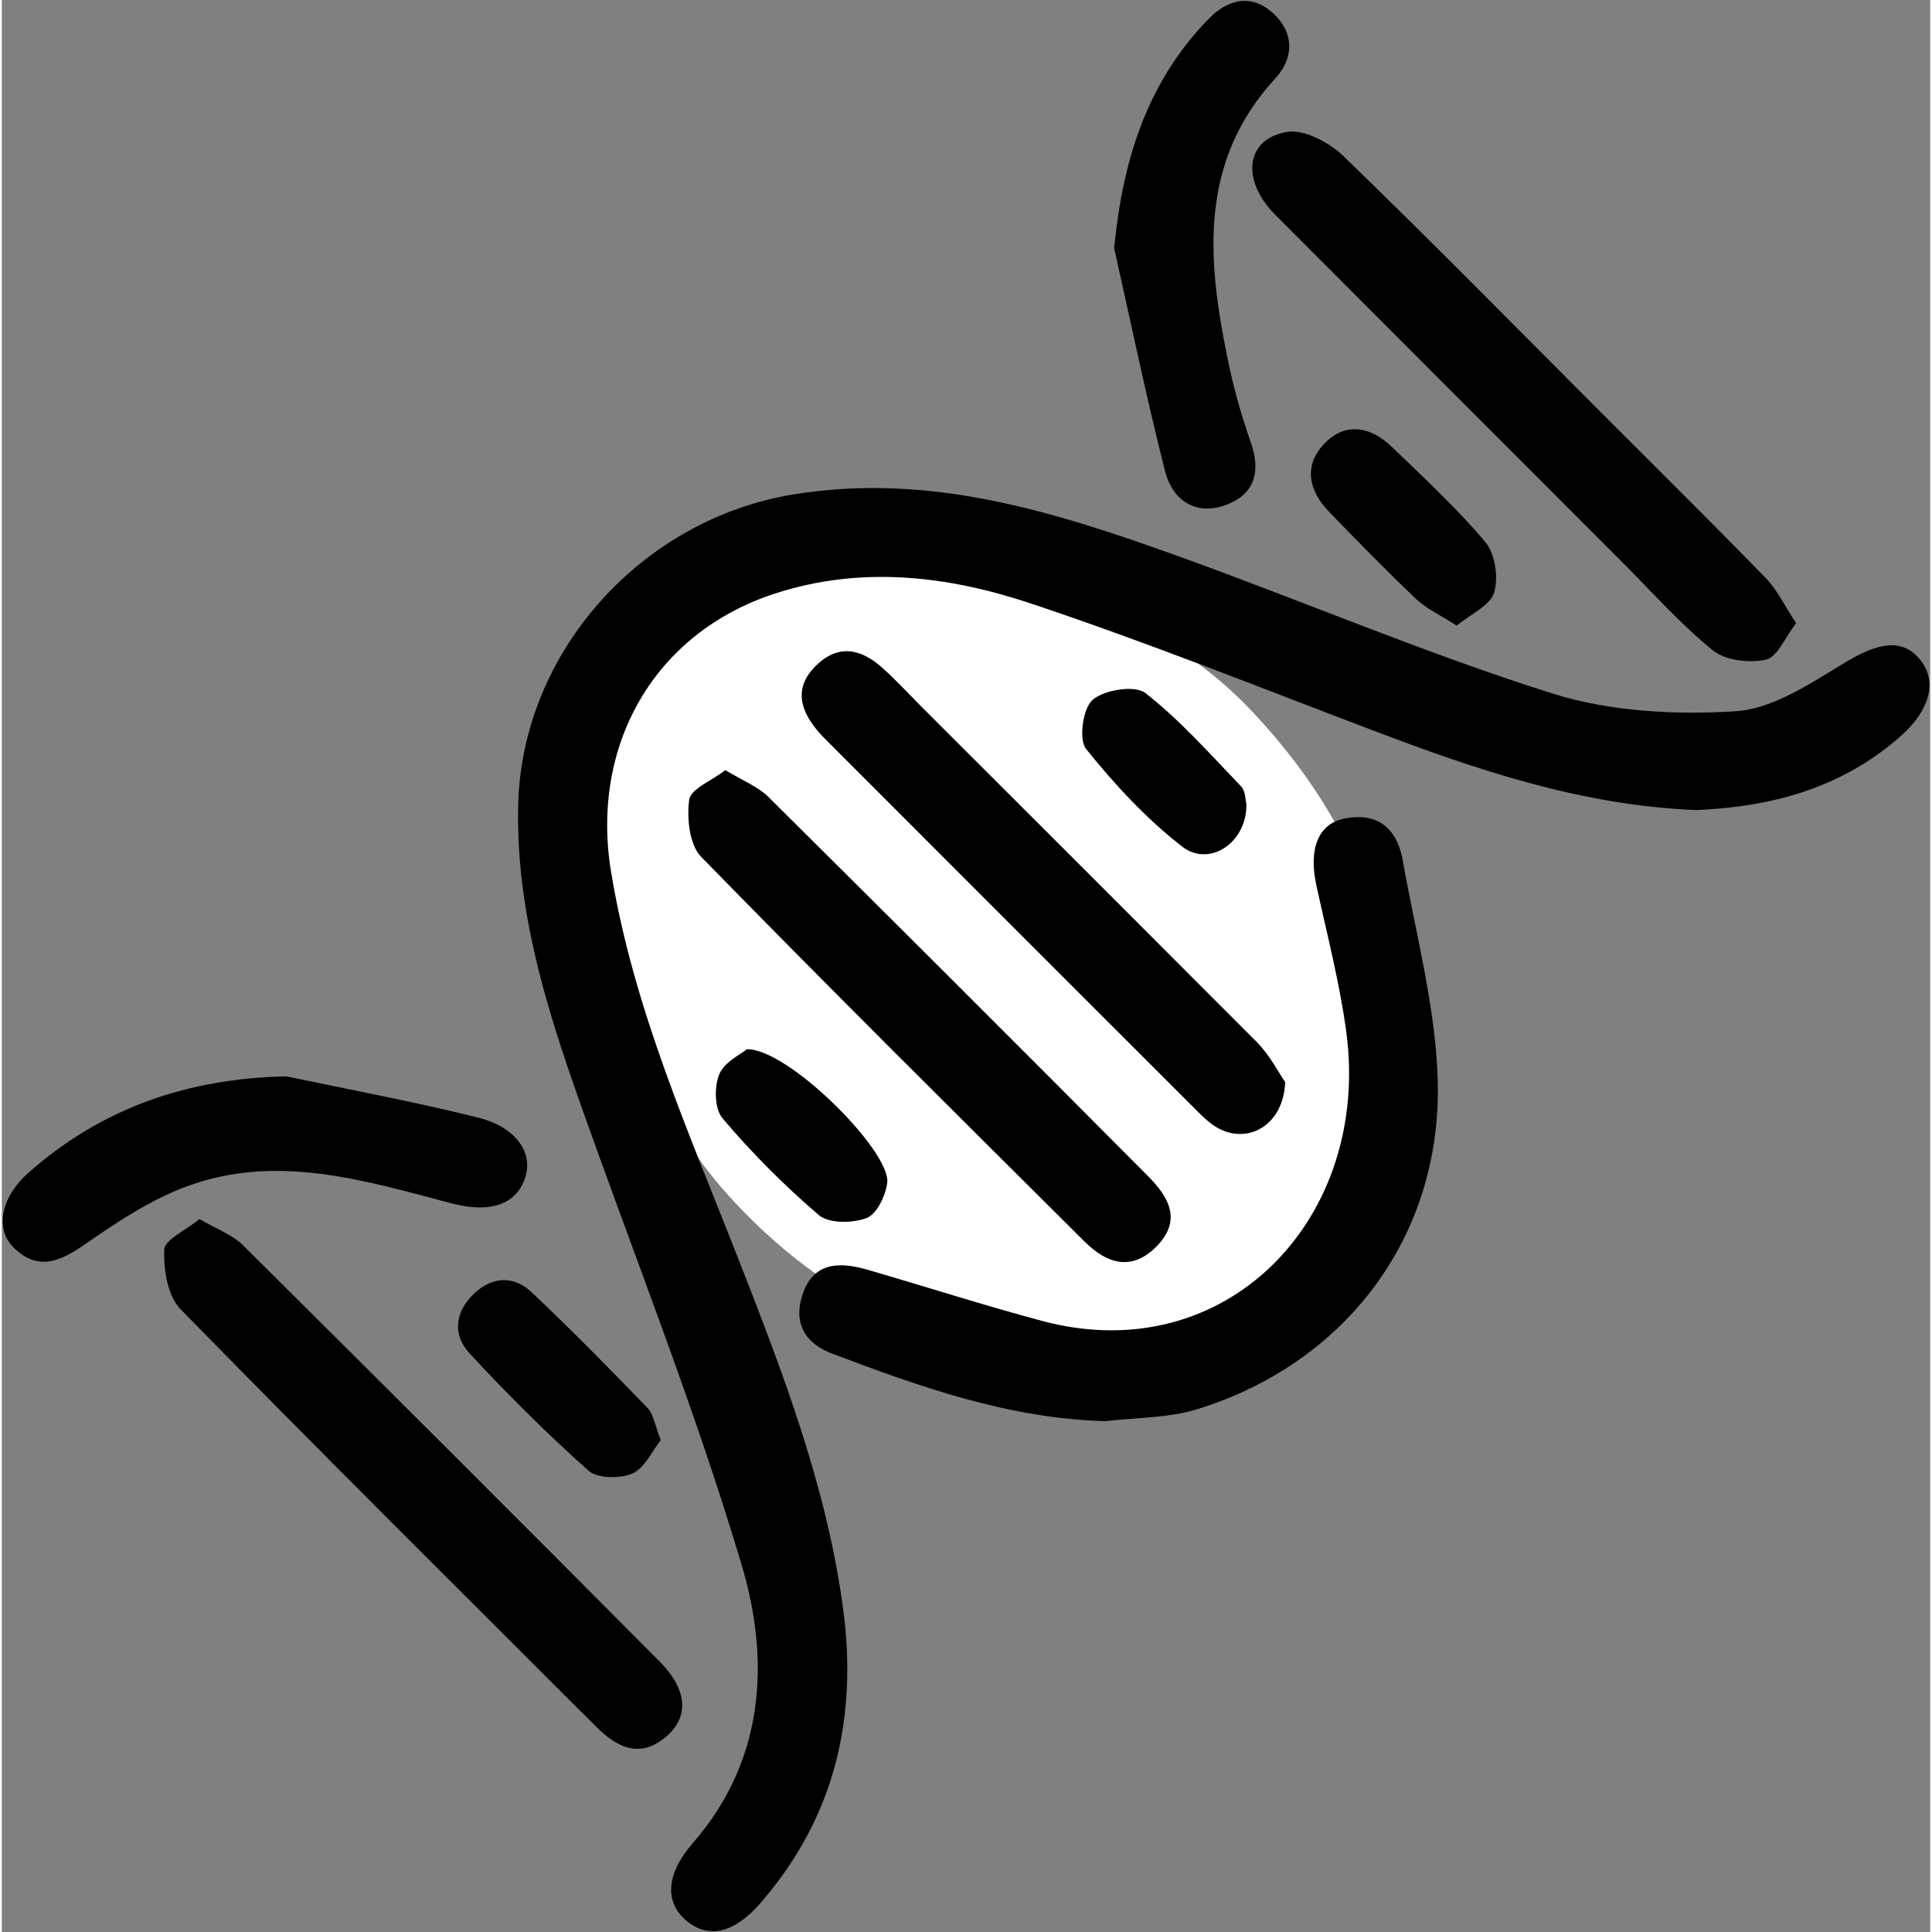
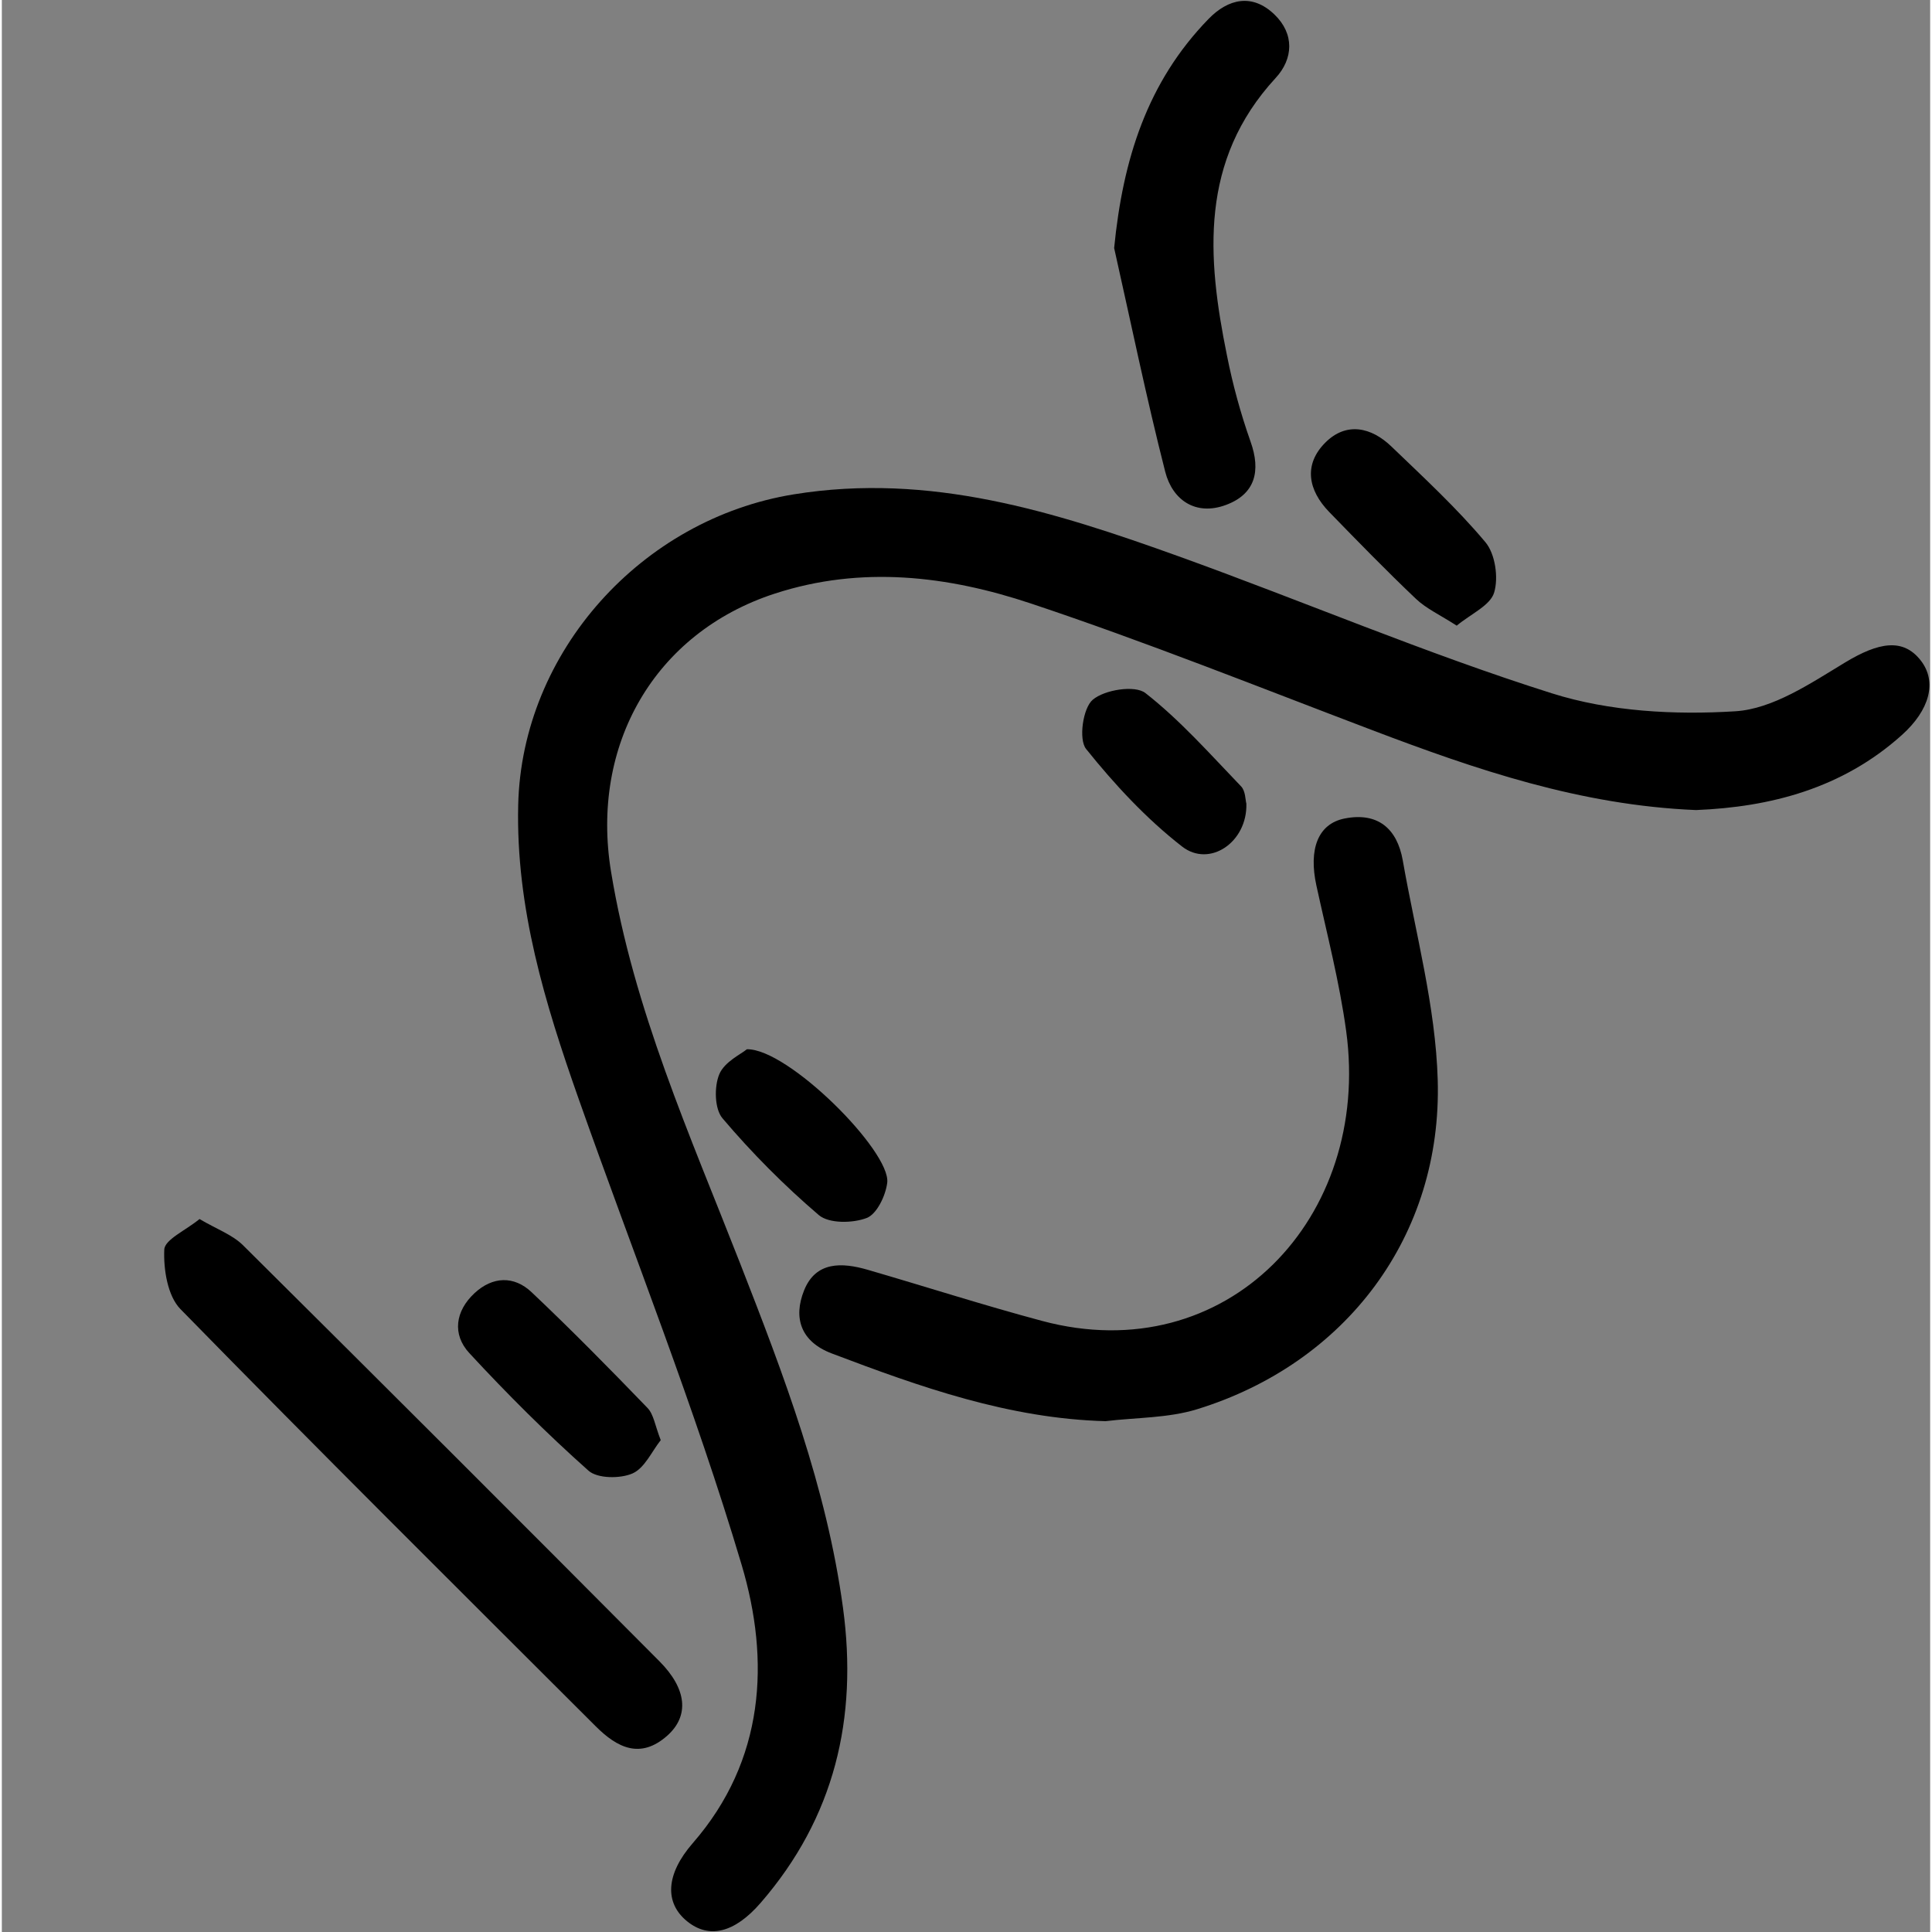
<svg xmlns="http://www.w3.org/2000/svg" version="1.1" width="16" height="16" viewBox="230.346 133.242 109.307 109.516" xml:space="preserve">
  <rect x="230.346" y="133.242" width="109.307" height="109.516" fill="#808080" stroke="none" />
  <desc>Created with Fabric.js 5.3.0</desc>
  <defs>
</defs>
  <g transform="matrix(1 0 0 1 285 188)">
    <g style="">
      <g transform="matrix(0.09 0 0 0.09 1.09 -0.32)" id="dna">
-         <path style="stroke: none; stroke-width: 1; stroke-dasharray: none; stroke-linecap: butt; stroke-dashoffset: 0; stroke-linejoin: miter; stroke-miterlimit: 4; fill: rgb(255,255,255); fill-rule: evenodd; opacity: 1;" transform=" translate(-1012.08, -1027.94)" d="M 791.51 817.19 C 846.69 757.77 1066.86 750.86 1180.27 871.25 C 1341.13 1042 1239.59 1217.36 1201.03 1246.25 C 1146.96 1286.75 977.03 1318.17 848.75 1174.25 C 771.84 1087.92 716.51 898 791.51 817.19 Z" stroke-linecap="round" />
-       </g>
+         </g>
      <g transform="matrix(0.09 0 0 0.09 14.61 13.81)" id="dna">
        <path style="stroke: none; stroke-width: 1; stroke-dasharray: none; stroke-linecap: butt; stroke-dashoffset: 0; stroke-linejoin: miter; stroke-miterlimit: 4; fill: rgb(0,0,0); fill-rule: evenodd; opacity: 1;" transform=" translate(-1162.28, -1184.95)" d="M 1459.75 933.29 C 1386.93 930.29 1321.23 907.81 1256.01 883.04 C 1184.48 855.88 1113.37 827.39 1040.83 803.19 C 988.54 785.75 934.16 779.19 879.53 796.95 C 803.44 821.74 763.34 892.65 776.37 972.07 C 790.58 1058.76 826.04 1137.87 857.56 1218.51 C 885.19 1289.18 912.18 1359.88 922.47 1435.76 C 931.9 1505.34 917.17 1567.83 870.63 1621.54 C 854.1 1640.62 838.05 1644.36 824.27 1633.17 C 809.96 1621.55 810.79 1603.55 827.84 1583.97 C 873.37 1531.7 876.54 1468.9 858.67 1408.82 C 829.12 1309.48 790.4 1212.82 755.9 1114.99 C 734.81 1055.15 716.4 994.99 717.9 930.11 C 720.18 833.64 795.66 749.95 891.49 734.44 C 977.28 720.56 1055.64 745.35 1133.78 773.44 C 1212.37 801.74 1289.43 834.65 1368.98 859.77 C 1405.27 871.24 1446.22 873.46 1484.51 871.07 C 1508.17 869.59 1531.96 853.44 1553.57 840.37 C 1574.96 827.43 1590.27 824.88 1601.33 839.15 C 1611.7 852.53 1606.89 870.33 1589.38 886.03 C 1551.83 919.78 1506.46 931.39 1459.75 933.29 Z" stroke-linecap="round" />
      </g>
      <g transform="matrix(0.09 0 0 0.09 8.65 8.68)" id="dna">
        <path style="stroke: none; stroke-width: 1; stroke-dasharray: none; stroke-linecap: butt; stroke-dashoffset: 0; stroke-linejoin: miter; stroke-miterlimit: 4; fill: rgb(0,0,0); fill-rule: evenodd; opacity: 1;" transform=" translate(-1096.12, -1127.91)" d="M 1087.88 1318.15 C 1027 1316.52 971.09 1296.59 915.45 1275.49 C 896.05 1268.14 891.03 1253.22 898.02 1235.78 C 905.39 1217.41 921.85 1218.1 938.02 1222.78 C 974.68 1233.43 1011.02 1245.13 1047.91 1255 C 1164.04 1286.12 1255.49 1190.23 1239.46 1072.5 C 1235.26 1041.66 1227.34 1011.3 1220.7 980.81 C 1215.7 957.94 1221.63 941.9 1238.46 938.57 C 1259.4 934.41 1271.59 944.97 1275.11 965.04 C 1283.17 1011.04 1295.78 1056.98 1297.11 1103.21 C 1299.98 1201.43 1239.35 1281.65 1145.68 1310.59 C 1127.38 1316.27 1107.19 1315.8 1087.88 1318.15 Z" stroke-linecap="round" />
      </g>
      <g transform="matrix(0.09 0 0 0.09 31.64 -32.29)" id="dna">
-         <path style="stroke: none; stroke-width: 1; stroke-dasharray: none; stroke-linecap: butt; stroke-dashoffset: 0; stroke-linejoin: miter; stroke-miterlimit: 4; fill: rgb(0,0,0); fill-rule: evenodd; opacity: 1;" transform=" translate(-1351.52, -672.75)" d="M 1522.8 815.61 C 1515.74 824.69 1510.97 836.97 1503.8 838.56 C 1493.36 840.88 1478.27 839.16 1470.36 832.75 C 1449.82 816.1 1432.09 795.98 1413.3 777.19 Q 1303.86 667.75 1194.56 558.19 C 1172.84 536.28 1176.23 510.48 1202.1 506.19 C 1213.04 504.39 1228.88 512.9 1237.82 521.55 C 1292.36 574.31 1345.56 628.46 1399.2 682.15 C 1434 717 1469.12 751.65 1503.49 787 C 1510.75 794.4 1515.37 804.38 1522.8 815.61 Z" stroke-linecap="round" />
-       </g>
+         </g>
      <g transform="matrix(0.09 0 0 0.09 -30.77 29.36)" id="dna">
        <path style="stroke: none; stroke-width: 1; stroke-dasharray: none; stroke-linecap: butt; stroke-dashoffset: 0; stroke-linejoin: miter; stroke-miterlimit: 4; fill: rgb(0,0,0); fill-rule: evenodd; opacity: 1;" transform=" translate(-658.11, -1357.76)" d="M 517.24 1190.91 C 528.1 1197.32 537.95 1200.79 544.64 1207.43 Q 676.19 1338.02 806.89 1469.43 C 824.27 1486.89 825.79 1503.83 811.89 1516.26 C 794.89 1531.38 780.22 1523.82 766.82 1510.44 C 679.36 1423.1 591.63 1336 505.22 1247.63 C 497.11 1239.33 494.5 1222.63 495.04 1210.14 C 495.31 1203.86 508.43 1198.12 517.24 1190.91 Z" stroke-linecap="round" />
      </g>
      <g transform="matrix(0.09 0 0 0.09 -2.07 2.84)" id="dna">
-         <path style="stroke: none; stroke-width: 1; stroke-dasharray: none; stroke-linecap: butt; stroke-dashoffset: 0; stroke-linejoin: miter; stroke-miterlimit: 4; fill: rgb(0,0,0); fill-rule: evenodd; opacity: 1;" transform=" translate(-976.99, -1063.05)" d="M 848.44 908.13 C 859.21 914.7 868.91 918.41 875.65 925.13 Q 995.45 1043.97 1114.43 1163.64 C 1127.51 1176.77 1136.43 1191.58 1119.85 1208.26 C 1104.03 1224.14 1088.4 1218.72 1074.69 1205.08 C 993.85 1124.65 912.86 1044.35 833.19 962.76 C 825.74 955.13 824.08 938.42 825.65 926.76 C 826.54 920 839.46 915 848.44 908.13 Z" stroke-linecap="round" />
-       </g>
+         </g>
      <g transform="matrix(0.09 0 0 0.09 4.39 -4.16)" id="dna">
-         <path style="stroke: none; stroke-width: 1; stroke-dasharray: none; stroke-linecap: butt; stroke-dashoffset: 0; stroke-linejoin: miter; stroke-miterlimit: 4; fill: rgb(0,0,0); fill-rule: evenodd; opacity: 1;" transform=" translate(-1048.75, -985.26)" d="M 1201 1104.66 C 1199.92 1132.28 1176.85 1144.39 1157.77 1133.07 C 1152.48 1129.94 1148 1125.26 1143.59 1120.86 Q 1029.13 1006.52 914.74 892 C 911.98 889.23 909.16 886.5 906.64 883.52 C 895.15 869.95 891.55 855.74 905.78 842.03 C 920.01 828.32 934.29 831.94 947.47 843.85 C 956.16 851.7 964.12 860.36 972.42 868.65 Q 1077.84 973.88 1183.05 1079.3 C 1191.4 1087.75 1197 1098.88 1201 1104.66 Z" stroke-linecap="round" />
-       </g>
+         </g>
      <g transform="matrix(0.09 0 0 0.09 -39.74 11.51)" id="dna">
-         <path style="stroke: none; stroke-width: 1; stroke-dasharray: none; stroke-linecap: butt; stroke-dashoffset: 0; stroke-linejoin: miter; stroke-miterlimit: 4; fill: rgb(0,0,0); fill-rule: evenodd; opacity: 1;" transform=" translate(-558.4, -1159.39)" d="M 571.94 1101 C 612.22 1109.52 652.75 1117 692.68 1127 C 716.56 1133 727.34 1149 722.41 1164.51 C 716.85 1182.02 700.01 1187.36 675.65 1180.93 C 621.23 1166.56 566.27 1149.63 510.21 1169.93 C 487.27 1178.22 465.93 1192.25 445.71 1206.34 C 429.78 1217.43 415.59 1224.19 400.03 1208.75 C 388.03 1196.86 392.37 1176.83 409.25 1161.89 C 455.4 1121 509.33 1102.33 571.94 1101 Z" stroke-linecap="round" />
-       </g>
+         </g>
      <g transform="matrix(0.09 0 0 0.09 13.36 -40.32)" id="dna">
        <path style="stroke: none; stroke-width: 1; stroke-dasharray: none; stroke-linecap: butt; stroke-dashoffset: 0; stroke-linejoin: miter; stroke-miterlimit: 4; fill: rgb(0,0,0); fill-rule: evenodd; opacity: 1;" transform=" translate(-1148.38, -583.46)" d="M 1093.24 579.26 C 1098.71 523.53 1114.01 474.75 1152.67 434.99 C 1165.15 422.15 1180.21 418.76 1194.14 432.11 C 1206.91 444.34 1206.14 460.11 1194.89 472.23 C 1147.06 524.14 1151.65 584.8 1164.28 646.85 C 1167.922 665.251 1172.878 683.368 1179.11 701.06 C 1185.86 719.89 1181.97 734.33 1163.54 741.11 C 1144.68 748.06 1130 738.11 1125.41 720.17 C 1113.51 673.5 1103.81 626.27 1093.24 579.26 Z" stroke-linecap="round" />
      </g>
      <g transform="matrix(0.09 0 0 0.09 -23.05 23.39)" id="dna">
        <path style="stroke: none; stroke-width: 1; stroke-dasharray: none; stroke-linecap: butt; stroke-dashoffset: 0; stroke-linejoin: miter; stroke-miterlimit: 4; fill: rgb(0,0,0); fill-rule: evenodd; opacity: 1;" transform=" translate(-743.85, -1291.42)" d="M 807.69 1330.17 C 802.1 1337.17 797.55 1347.83 789.84 1351.17 C 782.13 1354.51 767.84 1354.43 762.17 1349.38 C 735.95 1326.04 710.99 1301.14 687.17 1275.38 C 676.17 1263.51 678.34 1248.8 690.4 1237.59 C 701.76 1227.03 715.27 1226.45 726.4 1237.03 C 751.4 1260.68 775.53 1285.18 799.4 1309.93 C 803.29 1314 804.08 1321 807.69 1330.17 Z" stroke-linecap="round" />
      </g>
      <g transform="matrix(0.09 0 0 0.09 24.8 -24.86)" id="dna">
        <path style="stroke: none; stroke-width: 1; stroke-dasharray: none; stroke-linecap: butt; stroke-dashoffset: 0; stroke-linejoin: miter; stroke-miterlimit: 4; fill: rgb(0,0,0); fill-rule: evenodd; opacity: 1;" transform=" translate(-1275.5, -755.33)" d="M 1309 817.19 C 1298.46 810.39 1289.85 806.48 1283.37 800.34 C 1264.67 782.59 1246.67 764.09 1228.69 745.59 C 1215.42 731.92 1212.38 715.83 1226.21 701.94 C 1239.4 688.68 1255.21 692.1 1267.98 704.45 C 1288.26 723.96 1309.07 743.15 1327.09 764.63 C 1333.27 771.99 1335.42 786.94 1332.58 796.36 C 1330.11 804.51 1318 809.74 1309 817.19 Z" stroke-linecap="round" />
      </g>
      <g transform="matrix(0.09 0 0 0.09 -9.32 9.61)" id="dna">
        <path style="stroke: none; stroke-width: 1; stroke-dasharray: none; stroke-linecap: butt; stroke-dashoffset: 0; stroke-linejoin: miter; stroke-miterlimit: 4; fill: rgb(0,0,0); fill-rule: evenodd; opacity: 1;" transform=" translate(-896.45, -1138.26)" d="M 862 1083.92 C 887.94 1083.36 952.73 1148.22 950.39 1167.98 C 949.39 1176.11 943.86 1187.72 937.48 1190.18 C 928.66 1193.57 913.71 1193.79 907.31 1188.38 C 885.48 1169.7 865.182 1149.302 846.61 1127.38 C 841.61 1121.49 841.33 1107.53 844.61 1099.66 C 847.89 1091.79 858.32 1087 862 1083.92 Z" stroke-linecap="round" />
      </g>
      <g transform="matrix(0.09 0 0 0.09 11.24 -11.02)" id="dna">
        <path style="stroke: none; stroke-width: 1; stroke-dasharray: none; stroke-linecap: butt; stroke-dashoffset: 0; stroke-linejoin: miter; stroke-miterlimit: 4; fill: rgb(0,0,0); fill-rule: evenodd; opacity: 1;" transform=" translate(-1124.82, -909.08)" d="M 1176.51 929.29 C 1177.19 953.55 1153.38 969.74 1136.04 956.29 C 1113.48 938.74 1093.5 917.19 1075.56 894.82 C 1070.74 888.82 1073.56 869.06 1079.75 863.82 C 1087.17 857.51 1106.35 854.47 1112.92 859.61 C 1134.92 876.81 1153.68 898.1 1173.15 918.35 C 1176 921.23 1175.87 927 1176.51 929.29 Z" stroke-linecap="round" />
      </g>
    </g>
  </g>
</svg>